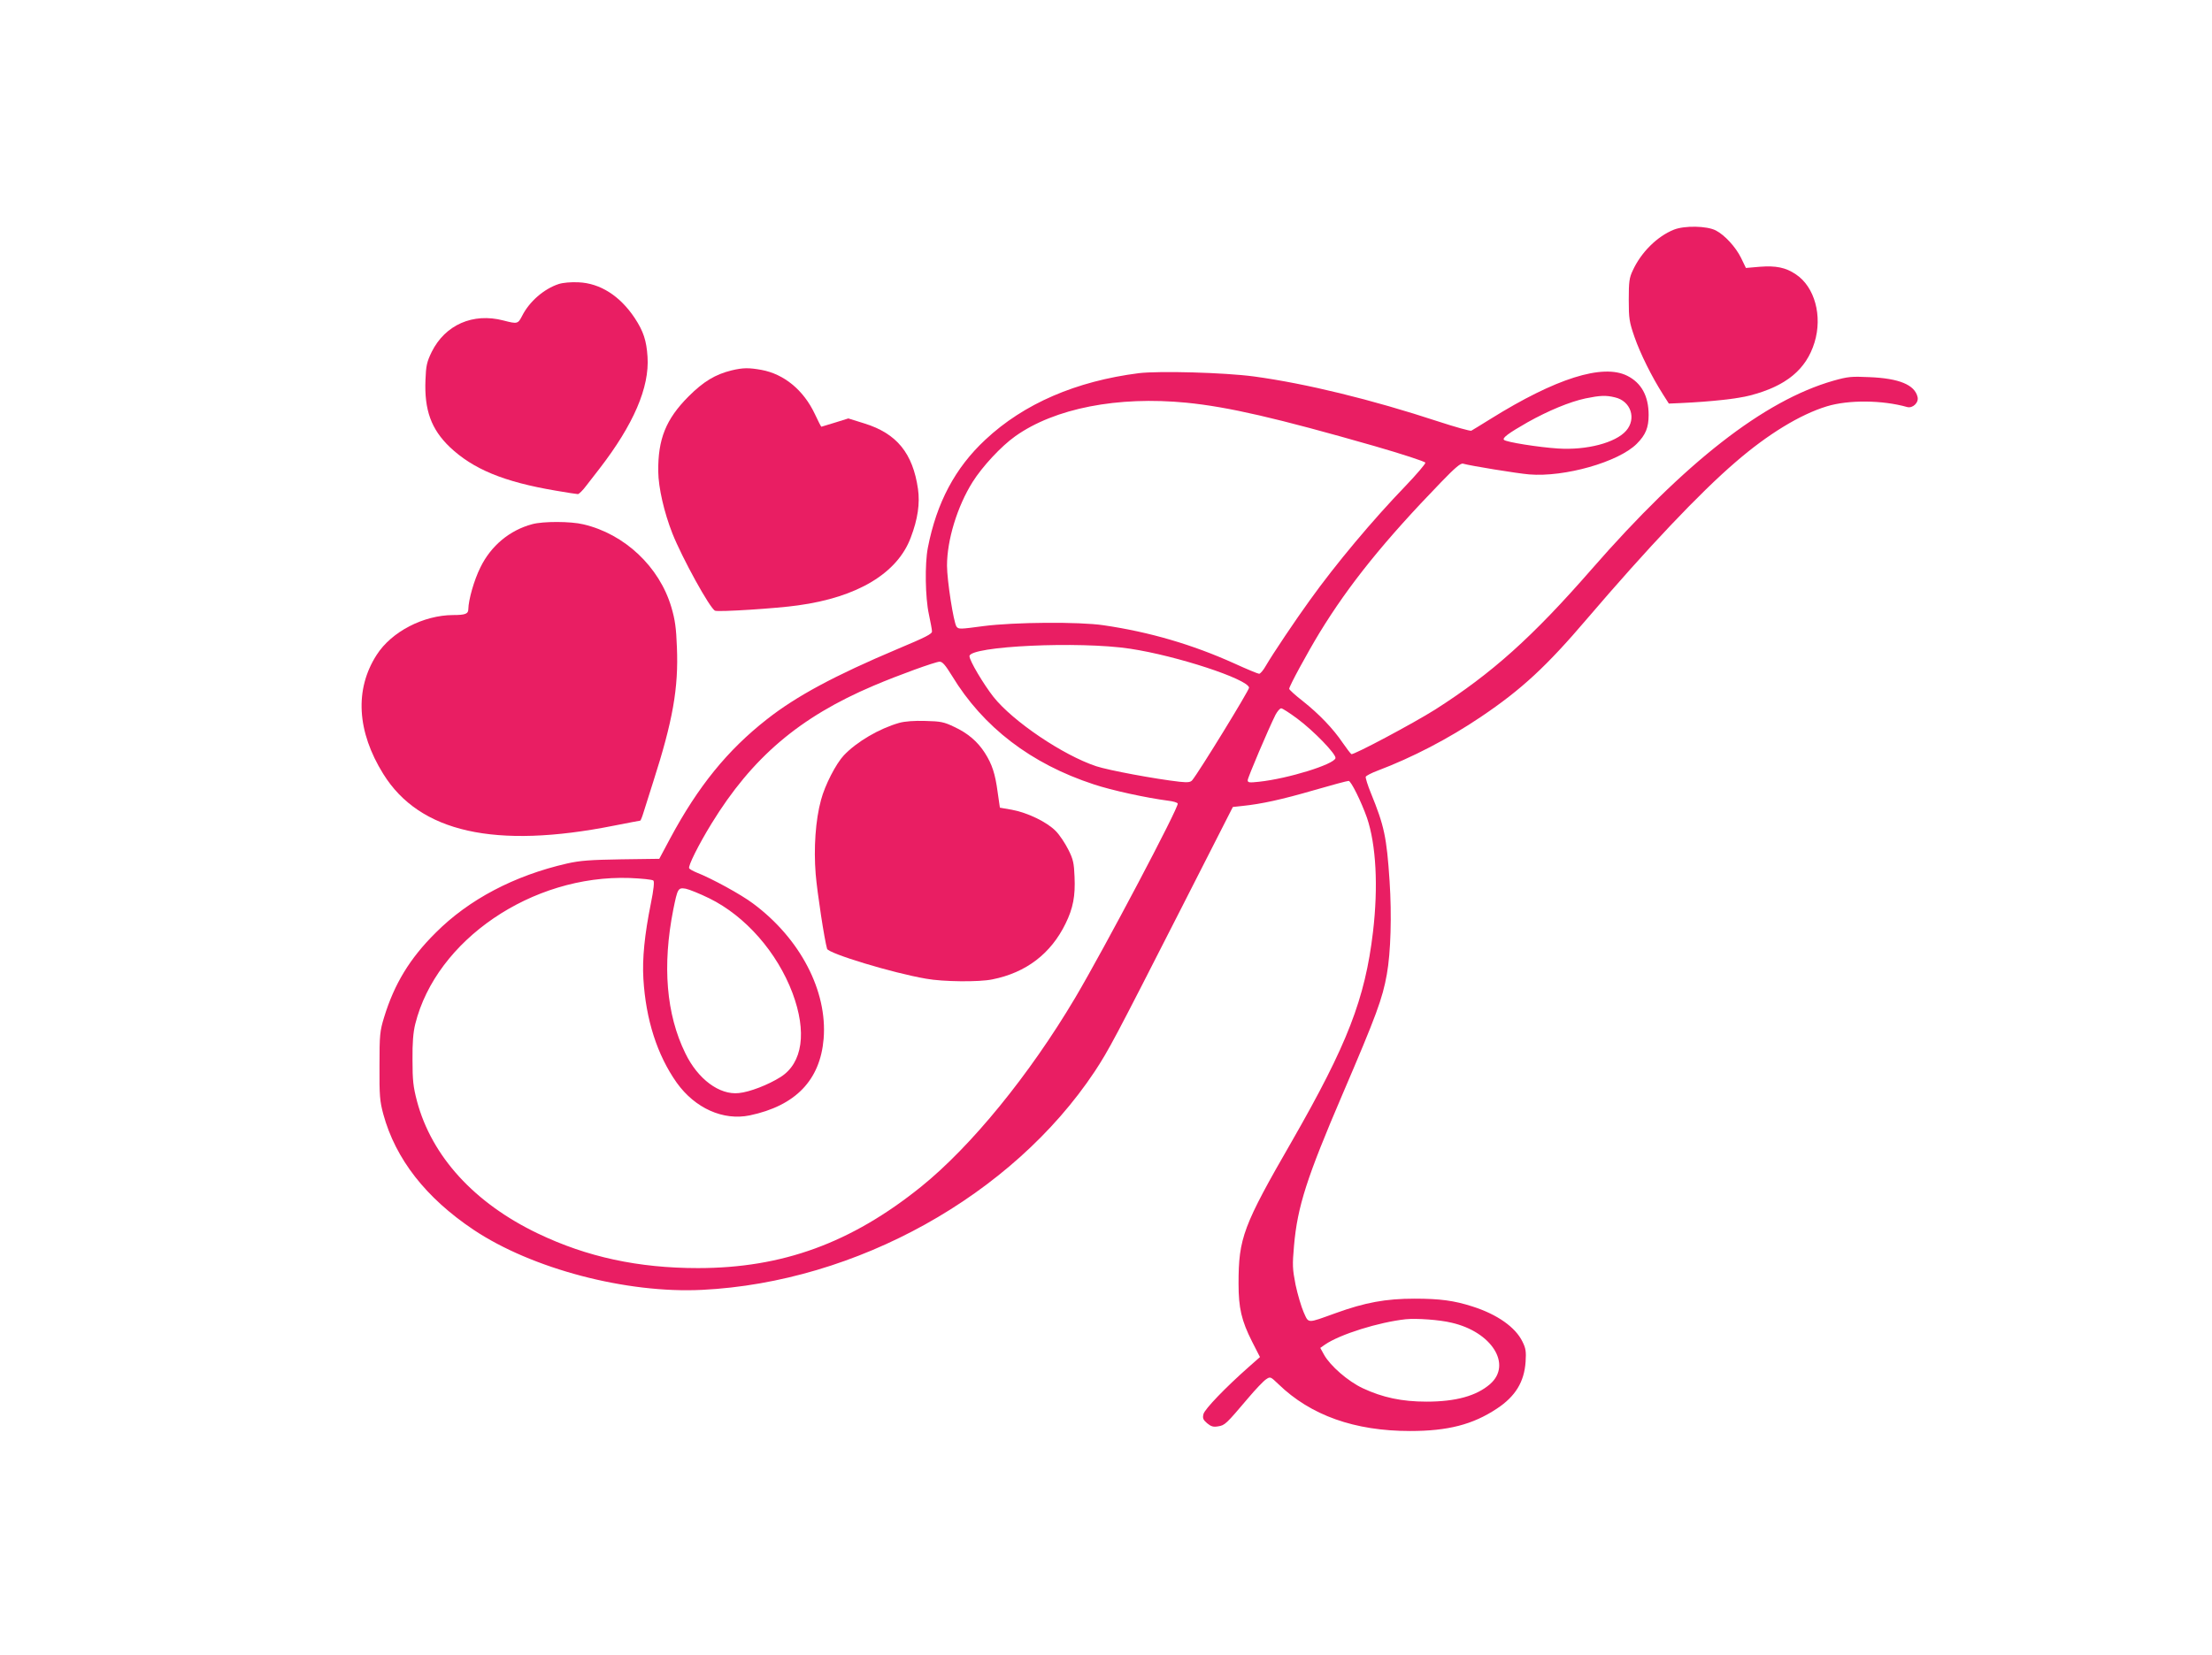
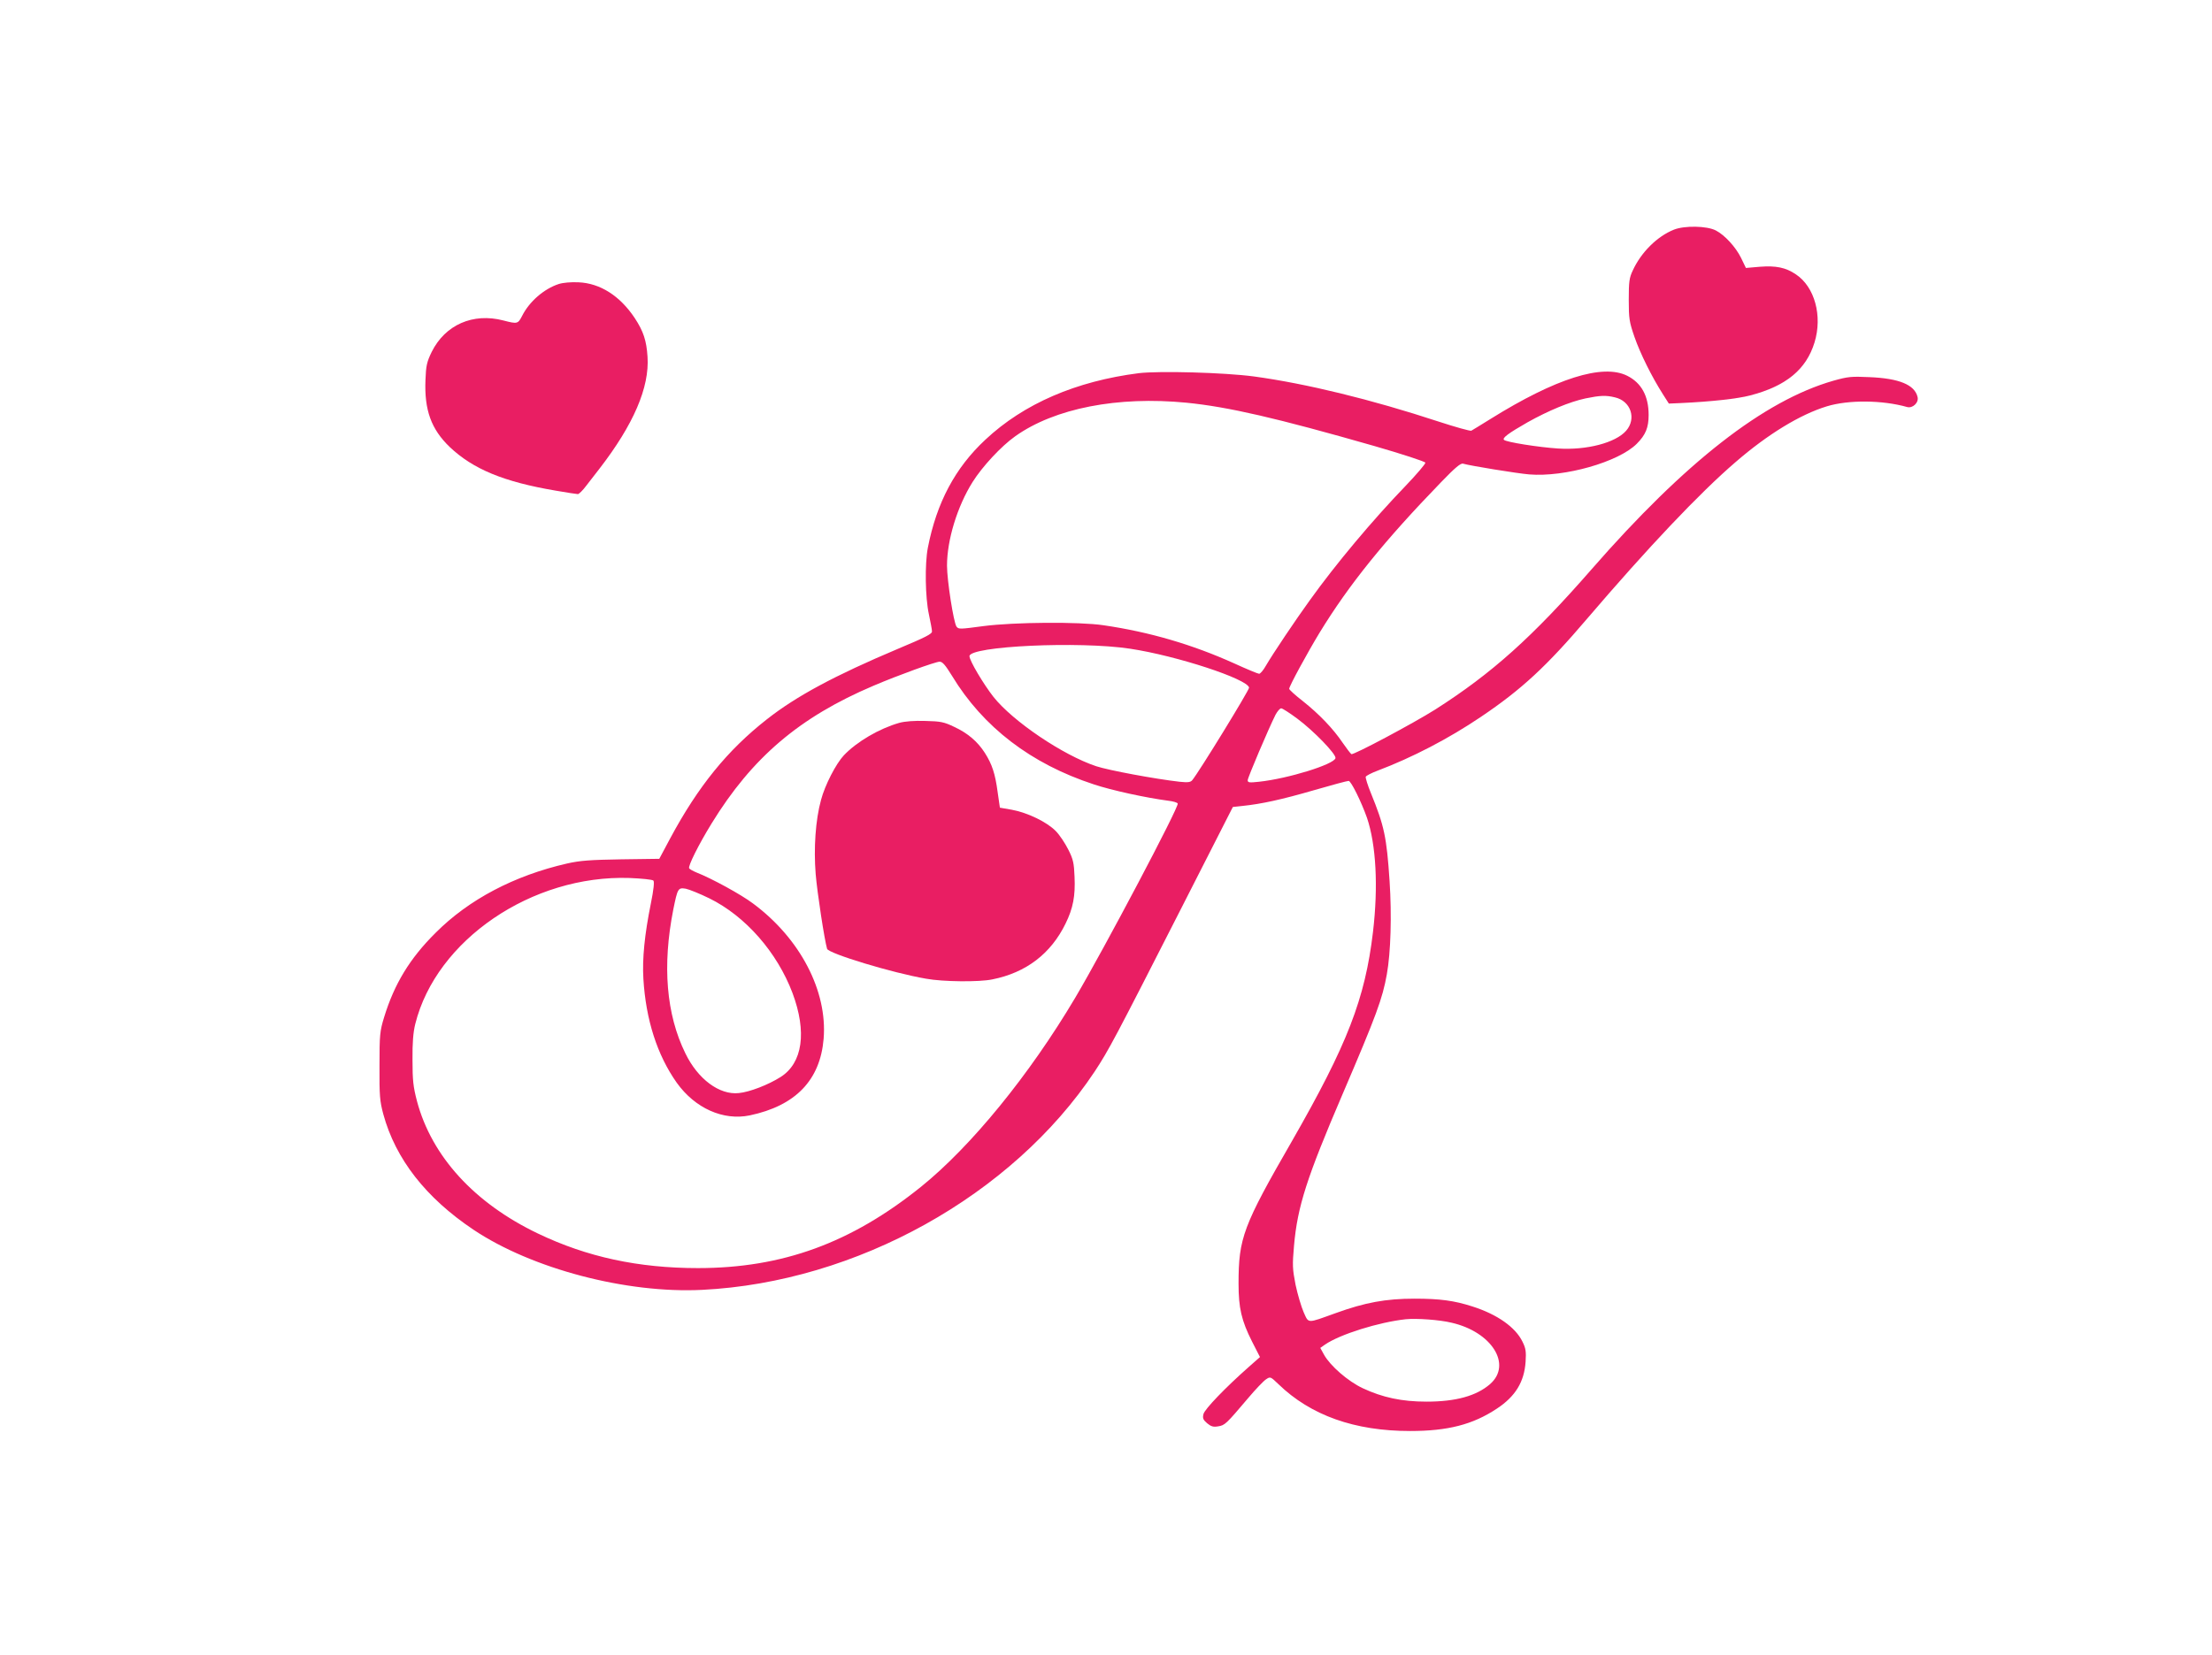
<svg xmlns="http://www.w3.org/2000/svg" version="1.0" width="1280pt" height="958pt" viewBox="0 0 1280 958" preserveAspectRatio="xMidYMid meet">
  <g transform="translate(0,958) scale(0.1,-0.1)" fill="#e91e63" stroke="none">
    <path d="M9687 8251 c-98 -39 -191 -132 -239 -237 -20 -42 -23 -65 -23 -169 0 -109 3 -128 33 -215 34 -98 101 -232 164 -331 l35 -55 69 3 c175 8 329 25 401 44 208 54 325 150 373 307 47 153 1 322 -108 394 -59 40 -115 51 -208 44 l-81 -7 -28 58 c-31 63 -94 132 -146 159 -52 27 -181 29 -242 5z" />
    <path d="M3233 7936 c-85 -28 -170 -101 -212 -185 -24 -46 -27 -47 -108 -26 -176 46 -337 -25 -415 -182 -28 -58 -33 -79 -36 -163 -7 -173 33 -284 140 -387 135 -128 312 -202 614 -253 64 -11 121 -20 128 -20 6 0 28 21 48 48 20 26 54 70 76 98 198 256 291 472 279 649 -6 94 -24 148 -74 224 -85 128 -200 202 -326 207 -43 2 -89 -2 -114 -10z" />
-     <path d="M4233 7436 c-94 -23 -163 -65 -248 -150 -132 -132 -178 -248 -176 -435 1 -94 34 -237 82 -359 56 -141 218 -436 247 -447 20 -8 356 13 480 31 344 47 575 186 652 392 41 107 54 198 42 282 -30 207 -123 321 -310 379 l-93 29 -77 -24 c-42 -13 -78 -24 -79 -24 -2 0 -19 33 -38 74 -65 138 -178 231 -309 255 -73 13 -106 13 -173 -3z" />
    <path d="M6590 7420 c-362 -46 -665 -176 -888 -385 -175 -163 -282 -364 -333 -626 -18 -93 -15 -288 6 -384 9 -44 18 -88 18 -99 2 -15 -36 -34 -198 -102 -365 -154 -588 -274 -758 -408 -227 -178 -397 -387 -559 -689 l-63 -118 -220 -3 c-180 -3 -237 -7 -313 -24 -306 -70 -569 -208 -762 -402 -149 -148 -238 -295 -297 -487 -25 -82 -27 -101 -27 -283 -1 -174 2 -204 22 -279 71 -260 246 -484 522 -669 338 -226 885 -370 1323 -348 892 44 1794 546 2271 1263 83 126 119 195 491 925 l309 607 55 6 c109 11 228 37 414 91 103 30 193 54 201 54 14 0 73 -120 106 -213 53 -156 66 -398 35 -661 -46 -388 -148 -651 -469 -1211 -283 -491 -309 -561 -309 -825 0 -141 17 -214 78 -335 l46 -90 -68 -60 c-130 -115 -252 -241 -259 -270 -6 -24 -2 -33 21 -53 23 -19 36 -23 64 -18 39 6 46 13 174 164 42 50 89 99 103 108 25 17 26 16 72 -28 187 -181 441 -271 762 -271 218 0 362 37 501 129 108 71 159 155 167 271 4 60 1 79 -18 117 -40 83 -145 158 -290 204 -106 34 -187 45 -335 45 -166 0 -286 -22 -457 -84 -167 -60 -154 -61 -184 5 -14 32 -35 103 -47 159 -18 93 -19 113 -9 227 20 227 74 394 281 877 196 457 231 553 256 693 23 127 29 343 16 540 -17 256 -31 320 -108 509 -19 46 -32 89 -30 95 3 6 33 22 68 35 201 76 411 185 599 312 236 159 380 293 615 569 347 406 650 727 860 907 185 160 372 274 526 321 124 38 320 37 465 -4 32 -9 69 26 60 59 -17 70 -107 107 -278 114 -105 5 -125 3 -210 -21 -400 -115 -856 -470 -1398 -1091 -343 -393 -576 -602 -905 -812 -127 -80 -474 -265 -485 -258 -5 3 -28 33 -50 65 -56 83 -137 167 -230 241 -44 34 -80 67 -80 72 0 15 105 208 176 325 172 281 375 532 702 870 83 86 115 113 129 108 41 -12 311 -56 382 -62 205 -17 517 72 622 177 52 52 69 94 69 167 0 110 -42 186 -124 227 -142 71 -414 -15 -791 -250 -55 -34 -105 -65 -111 -68 -6 -3 -92 21 -190 53 -389 128 -767 220 -1068 261 -173 23 -548 33 -666 19z m2755 -140 c92 -21 126 -123 65 -193 -61 -70 -229 -114 -395 -103 -110 7 -300 37 -312 50 -11 11 25 38 137 102 120 67 242 118 335 138 84 17 117 19 170 6z m-2479 -31 c241 -24 519 -88 1088 -251 159 -46 291 -89 294 -96 2 -6 -50 -67 -115 -135 -189 -196 -403 -451 -554 -662 -80 -110 -216 -313 -253 -377 -15 -27 -33 -48 -40 -48 -6 0 -72 27 -146 61 -240 108 -487 181 -755 220 -141 21 -518 18 -694 -5 -135 -18 -144 -19 -156 -3 -17 24 -55 268 -55 353 0 148 59 342 148 484 56 89 165 207 247 265 228 162 593 233 991 194z m-326 -1424 c271 -41 678 -175 688 -225 2 -13 -290 -489 -329 -536 -10 -12 -25 -14 -73 -9 -141 16 -410 66 -483 90 -192 64 -481 259 -594 401 -58 74 -139 210 -139 236 0 58 635 88 930 43z m-1031 -157 c180 -297 457 -509 820 -628 105 -35 303 -78 433 -95 26 -3 50 -10 53 -16 10 -16 -424 -838 -593 -1124 -265 -447 -603 -861 -892 -1094 -405 -326 -803 -471 -1291 -471 -345 0 -642 64 -926 200 -368 176 -615 447 -700 766 -22 84 -26 121 -26 239 -1 99 4 160 16 208 121 486 675 864 1240 845 70 -3 132 -9 138 -15 6 -6 2 -51 -15 -134 -36 -178 -50 -319 -43 -434 14 -237 80 -442 193 -602 106 -148 269 -221 423 -189 265 56 407 204 427 443 23 277 -136 581 -408 783 -70 53 -243 147 -328 180 -19 8 -38 18 -42 24 -8 12 55 138 130 260 234 381 508 615 937 797 143 61 356 138 382 139 17 0 33 -19 72 -82z m1997 -247 c97 -72 226 -206 222 -229 -7 -36 -274 -119 -443 -137 -56 -6 -65 -5 -65 9 0 15 120 297 161 379 11 20 25 37 33 37 7 0 49 -27 92 -59z m-3401 -1041 c209 -103 392 -312 481 -548 84 -225 59 -405 -69 -486 -71 -45 -179 -87 -242 -93 -112 -12 -237 81 -309 230 -111 226 -134 508 -70 832 25 124 28 128 72 121 20 -4 82 -29 137 -56z m4294 -2456 c233 -53 352 -242 224 -355 -79 -69 -199 -102 -368 -102 -143 0 -255 24 -370 78 -85 40 -187 129 -223 193 l-22 40 27 19 c87 60 312 130 468 147 62 6 194 -3 264 -20z" />
    <path d="M5204 5396 c-116 -33 -246 -109 -321 -188 -45 -48 -109 -171 -132 -258 -32 -116 -43 -280 -31 -429 9 -109 51 -382 66 -433 8 -27 379 -140 573 -173 98 -18 307 -20 383 -4 196 39 339 149 424 323 44 90 57 160 52 271 -3 79 -8 102 -36 157 -18 36 -50 85 -73 108 -51 52 -162 106 -254 123 l-69 12 -13 90 c-14 106 -32 161 -74 227 -42 66 -100 115 -178 151 -58 28 -78 32 -166 34 -64 2 -118 -2 -151 -11z" />
-     <path d="M3080 6546 c-131 -35 -239 -125 -300 -250 -37 -74 -69 -188 -70 -242 0 -27 -17 -34 -88 -34 -172 -1 -356 -96 -442 -230 -129 -200 -115 -444 38 -690 210 -338 647 -436 1335 -299 81 16 150 29 152 29 2 0 11 21 19 48 8 26 33 106 56 177 113 352 147 542 137 779 -4 111 -11 160 -32 231 -69 234 -270 424 -509 480 -74 18 -234 18 -296 1z" />
+     <path d="M3080 6546 z" />
  </g>
</svg>